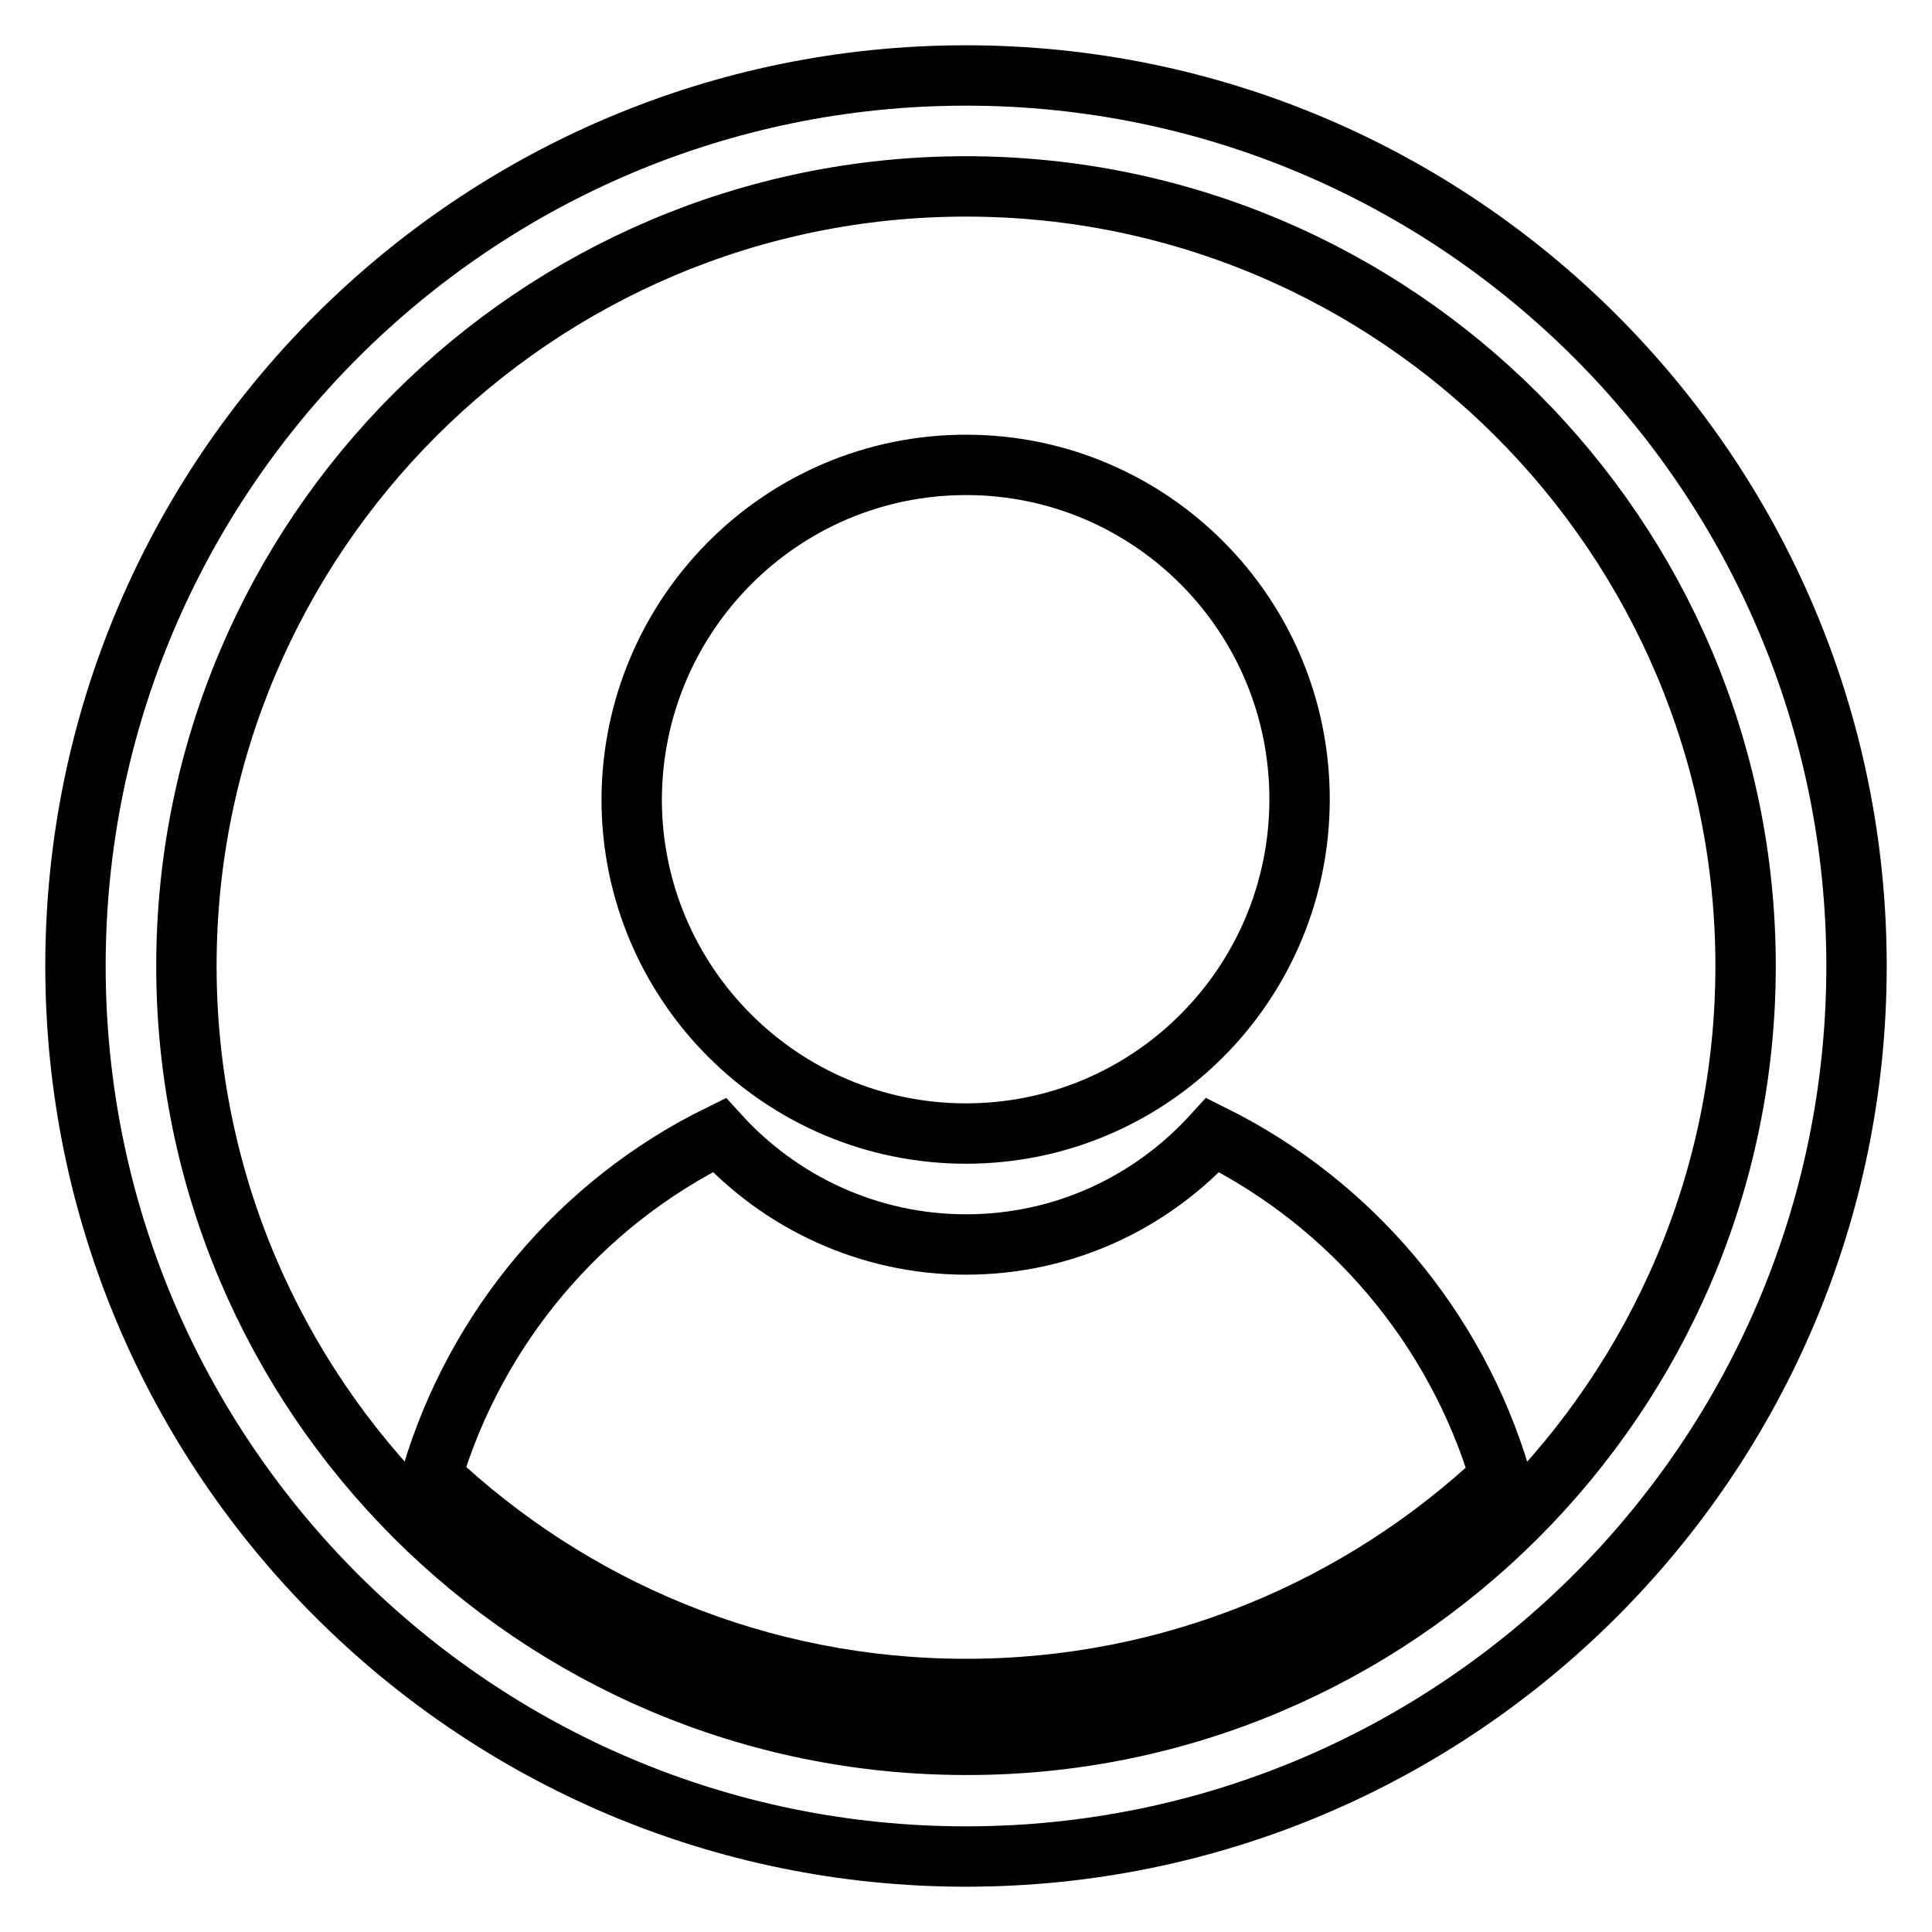
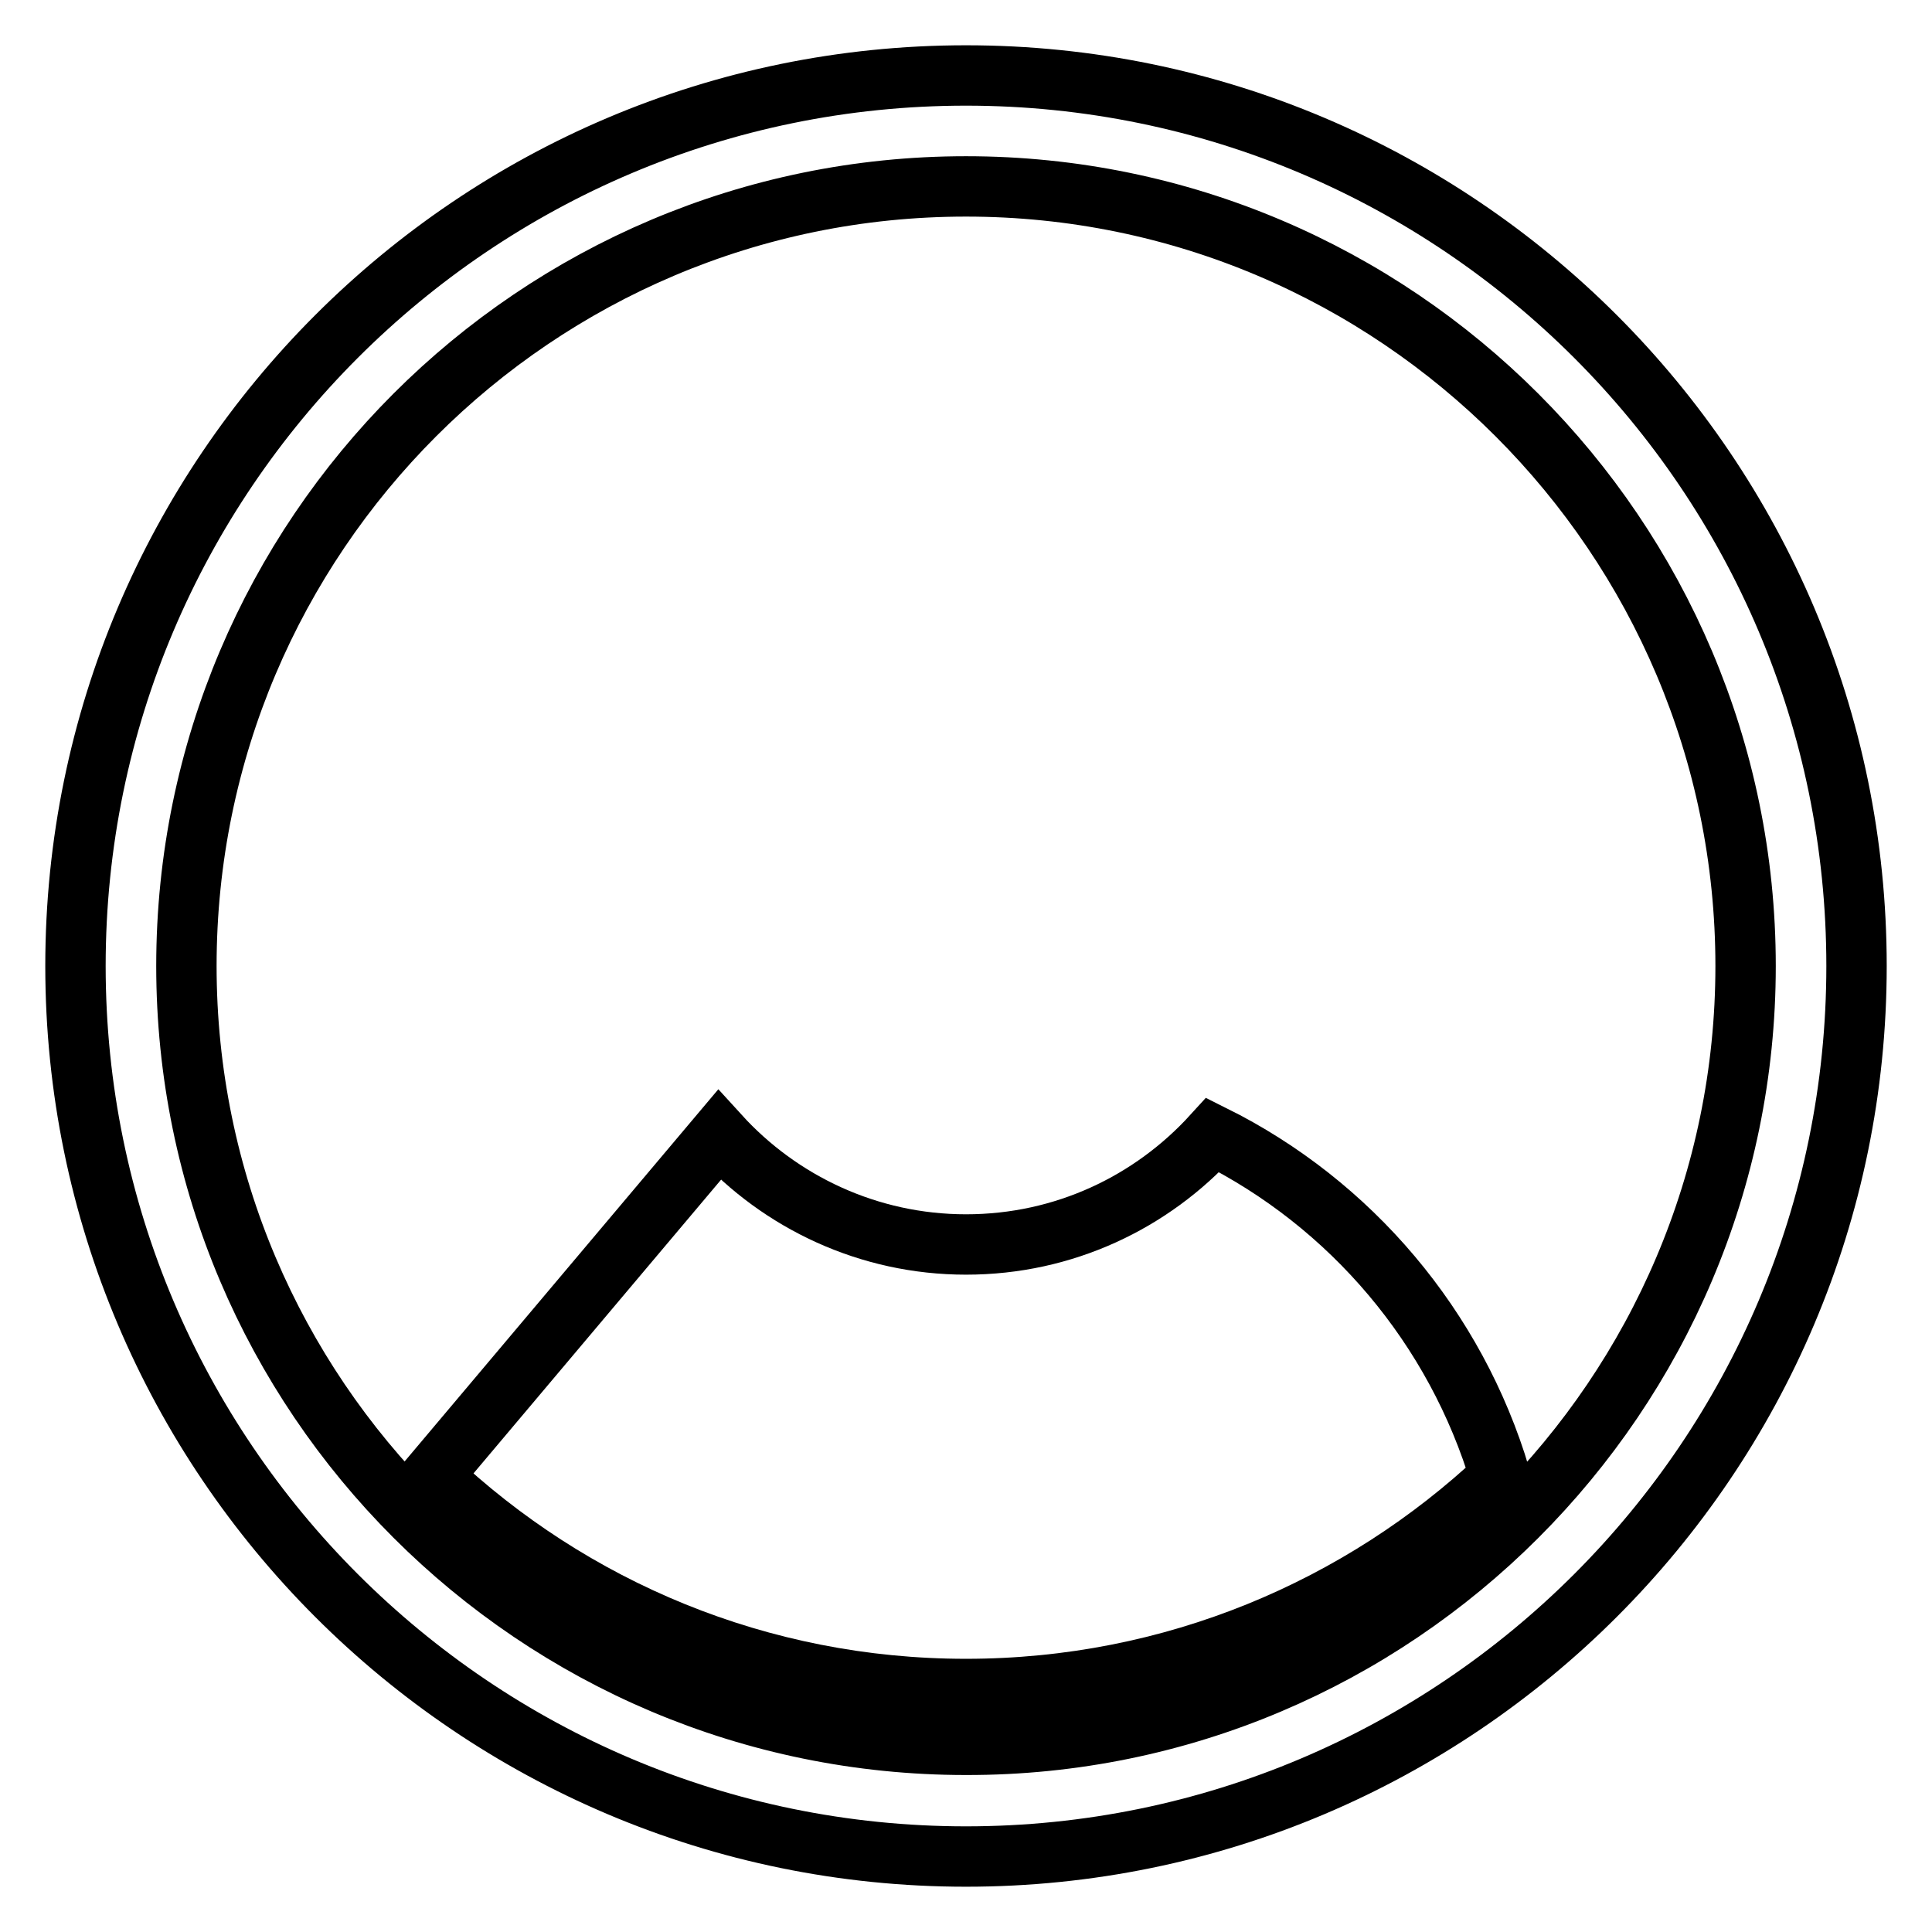
<svg xmlns="http://www.w3.org/2000/svg" version="1.1" x="0px" y="0px" viewBox="0 0 256 256" enable-background="new 0 0 256 256" xml:space="preserve">
  <g>
    <g>
-       <path stroke-width="8" fill-opacity="0" stroke="#000000" d="M95.3,150.4c8.1,8.9,19.8,14.5,32.7,14.5c13,0,24.6-5.6,32.7-14.5c18.3,9.1,32.2,25.5,38.1,45.3c-18.5,17.4-43.4,28.1-70.8,28.1s-52.3-10.7-70.8-28.2C63.1,175.8,77,159.4,95.3,150.4z" />
-       <path stroke-width="8" fill-opacity="0" stroke="#000000" d="M128,61.6c24.4,0,44.2,19.8,44.2,44.3s-19.8,44.3-44.2,44.3c-24.4,0-44.3-19.8-44.3-44.3C83.8,81.4,103.6,61.6,128,61.6z" />
+       <path stroke-width="8" fill-opacity="0" stroke="#000000" d="M95.3,150.4c8.1,8.9,19.8,14.5,32.7,14.5c13,0,24.6-5.6,32.7-14.5c18.3,9.1,32.2,25.5,38.1,45.3c-18.5,17.4-43.4,28.1-70.8,28.1s-52.3-10.7-70.8-28.2z" />
      <path stroke-width="8" fill-opacity="0" stroke="#000000" d="M128,10c65.1,0,118,52.9,118,118c0,65.1-52.9,118-118,118c-65.1,0-118-52.9-118-118C10,62.9,62.9,10,128,10z M231.3,128C231.3,71.1,185,24.7,128,24.7c-57,0-103.3,46.3-103.3,103.3c0,56.9,46.3,103.2,103.3,103.2C184.9,231.3,231.3,184.9,231.3,128z" />
    </g>
  </g>
</svg>